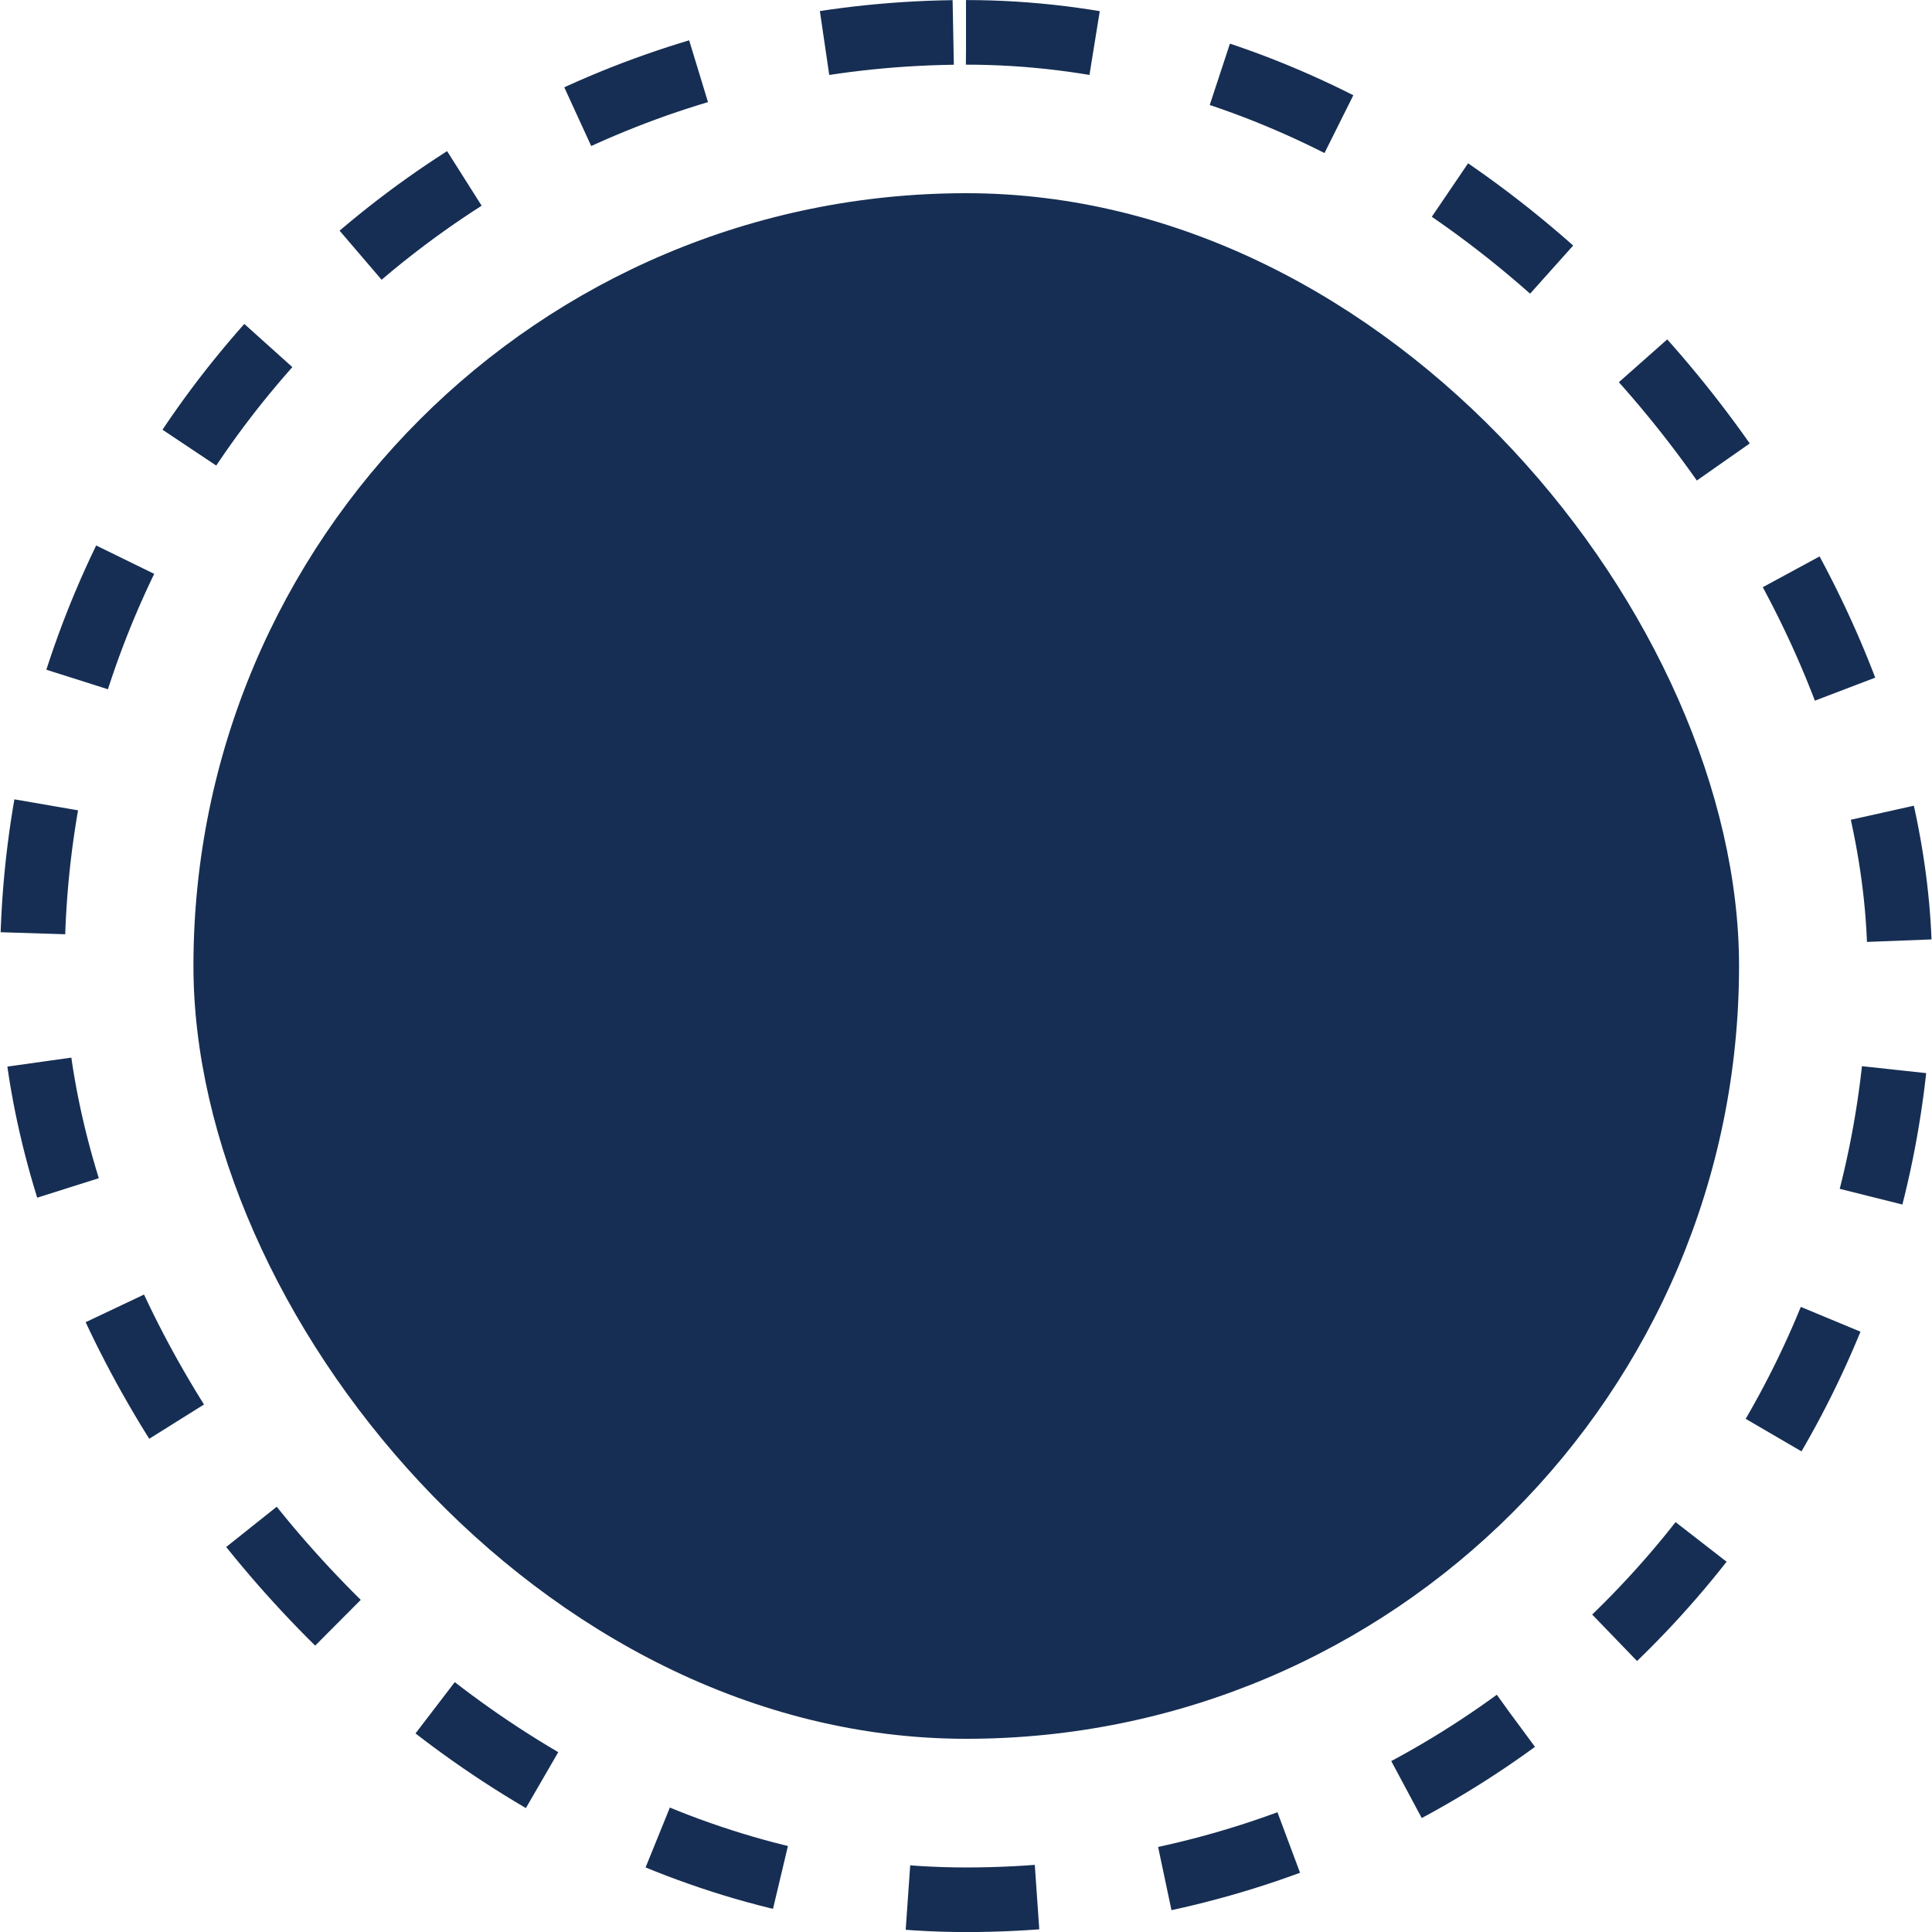
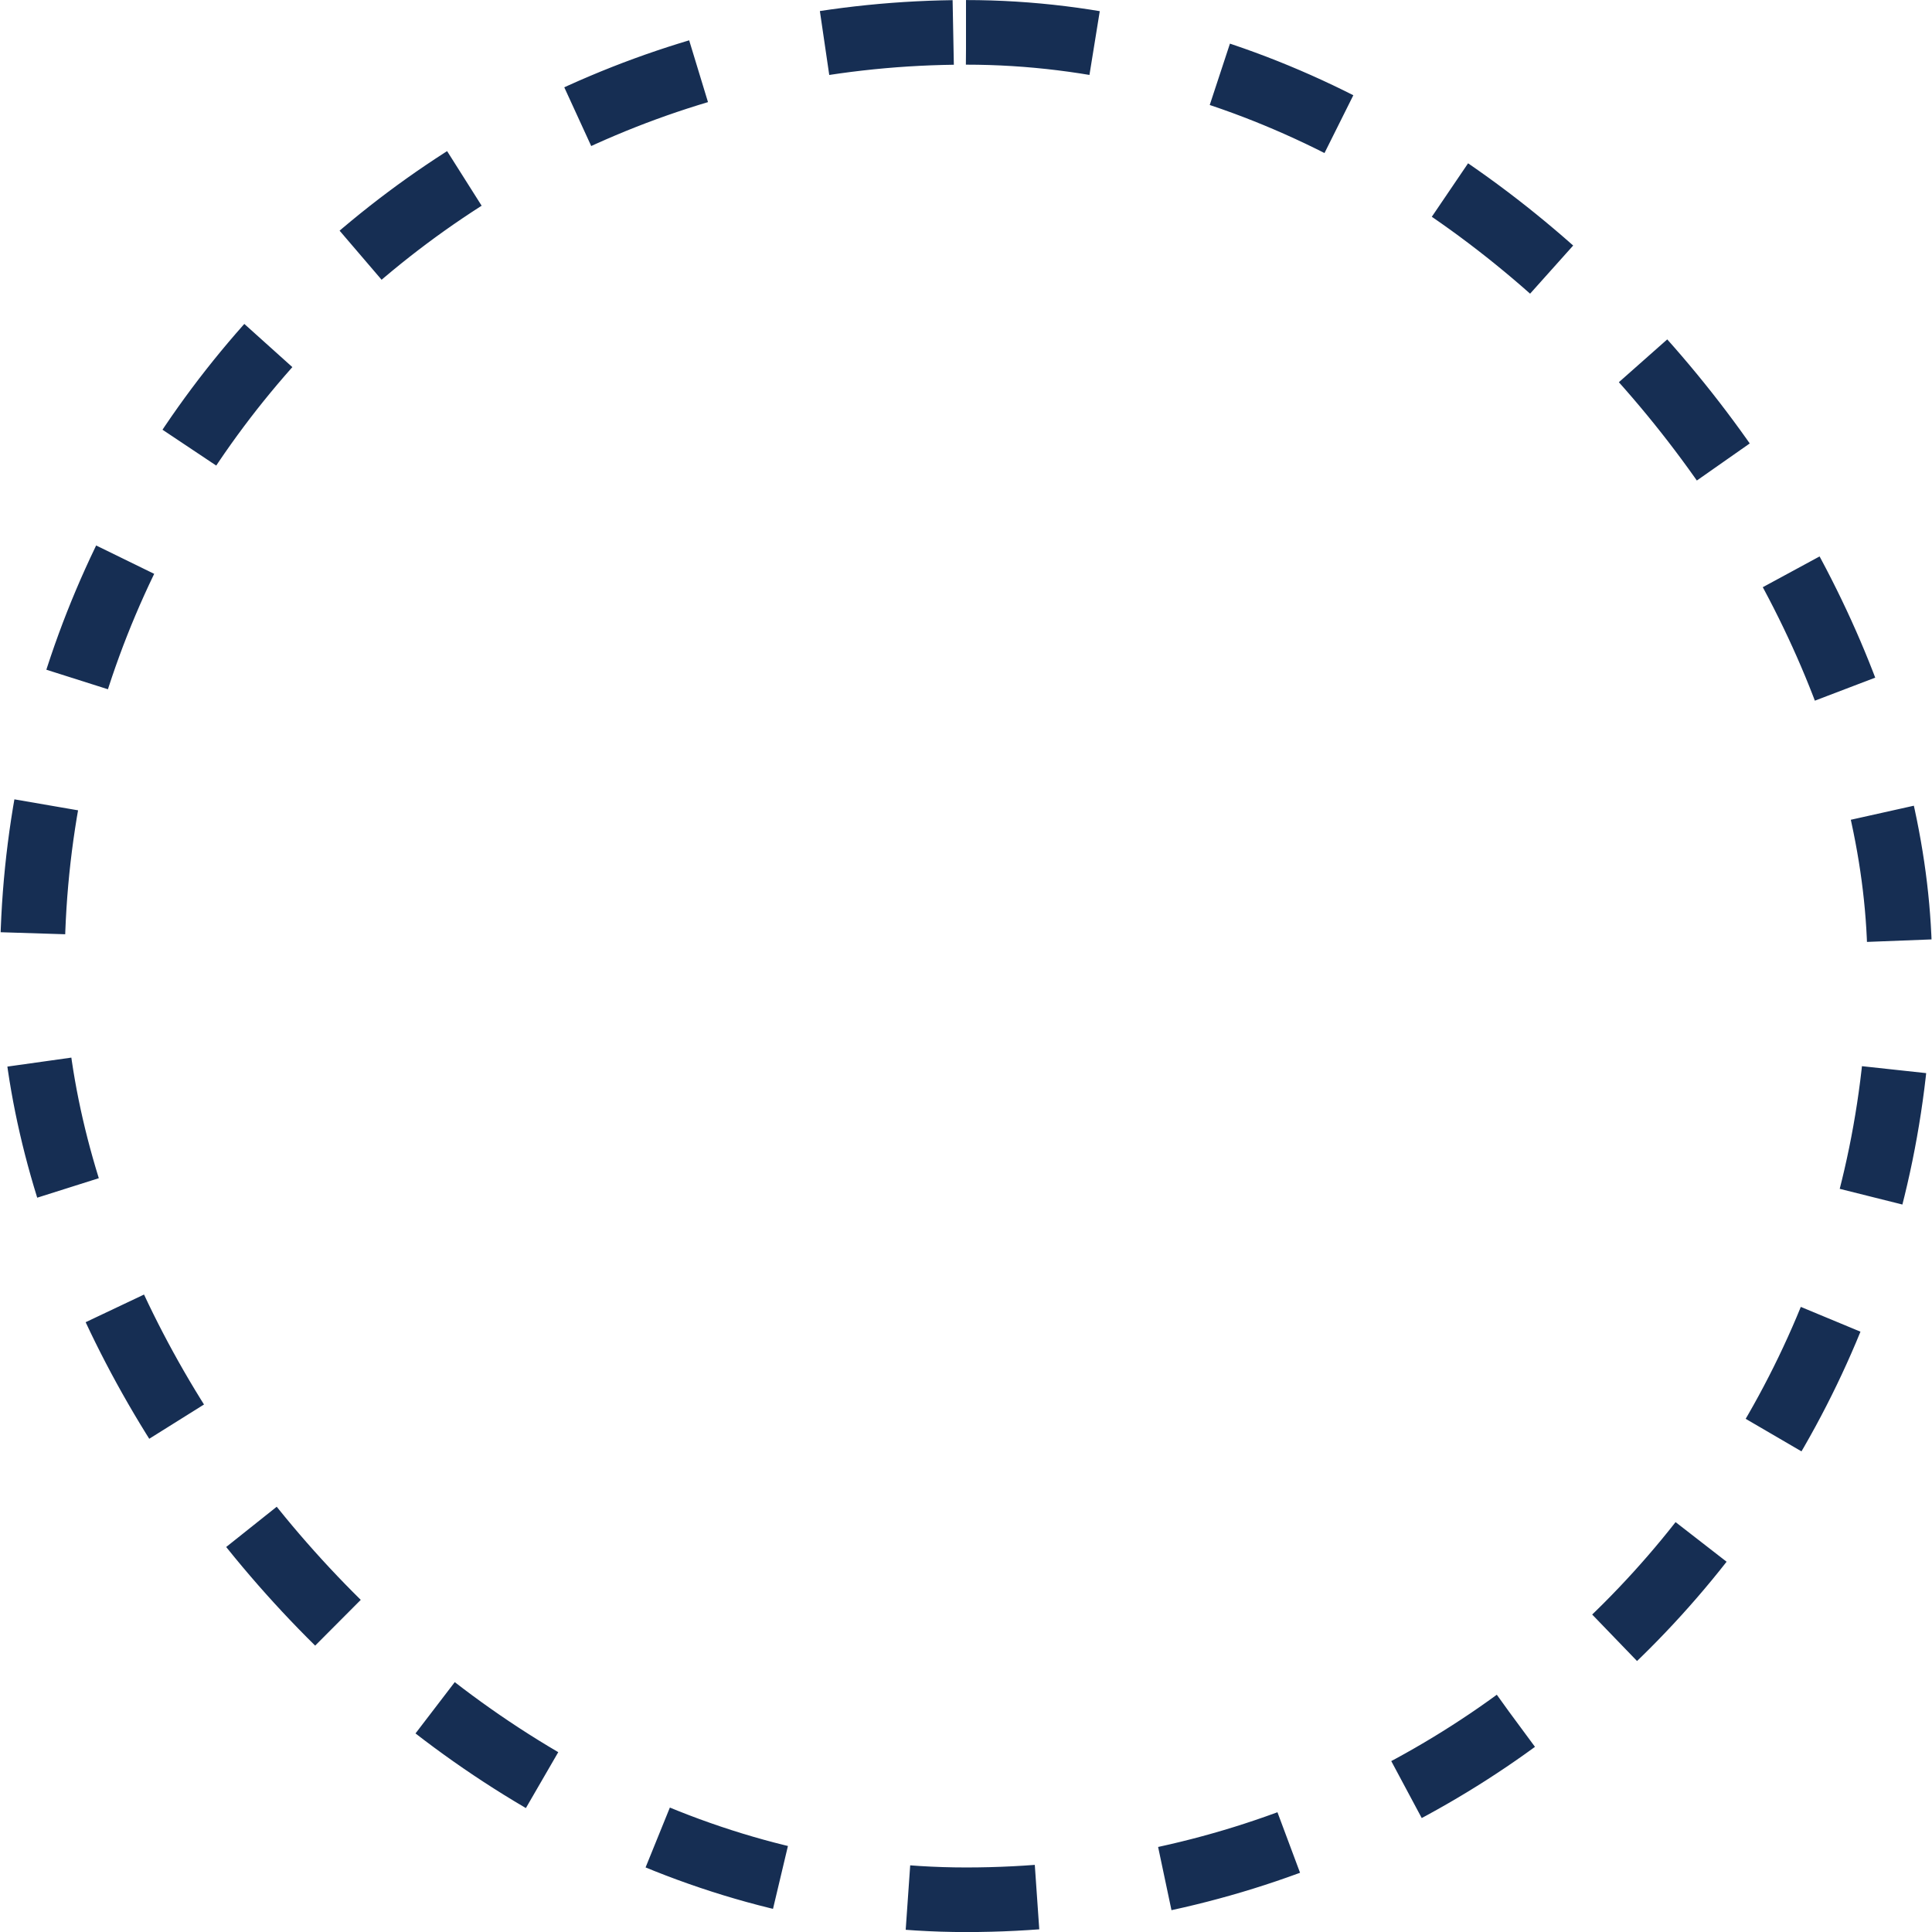
<svg xmlns="http://www.w3.org/2000/svg" width="16" height="16" viewBox="0 0 16 16" fill="none">
-   <rect x="1.602" y="1.6" width="12.8" height="12.8" rx="6.4" fill="#162E53" />
  <rect x="0.268" y="0.268" width="15.465" height="15.465" rx="7.732" stroke="#162E53" stroke-width="0.535" stroke-dasharray="1.07 1.07" />
</svg>